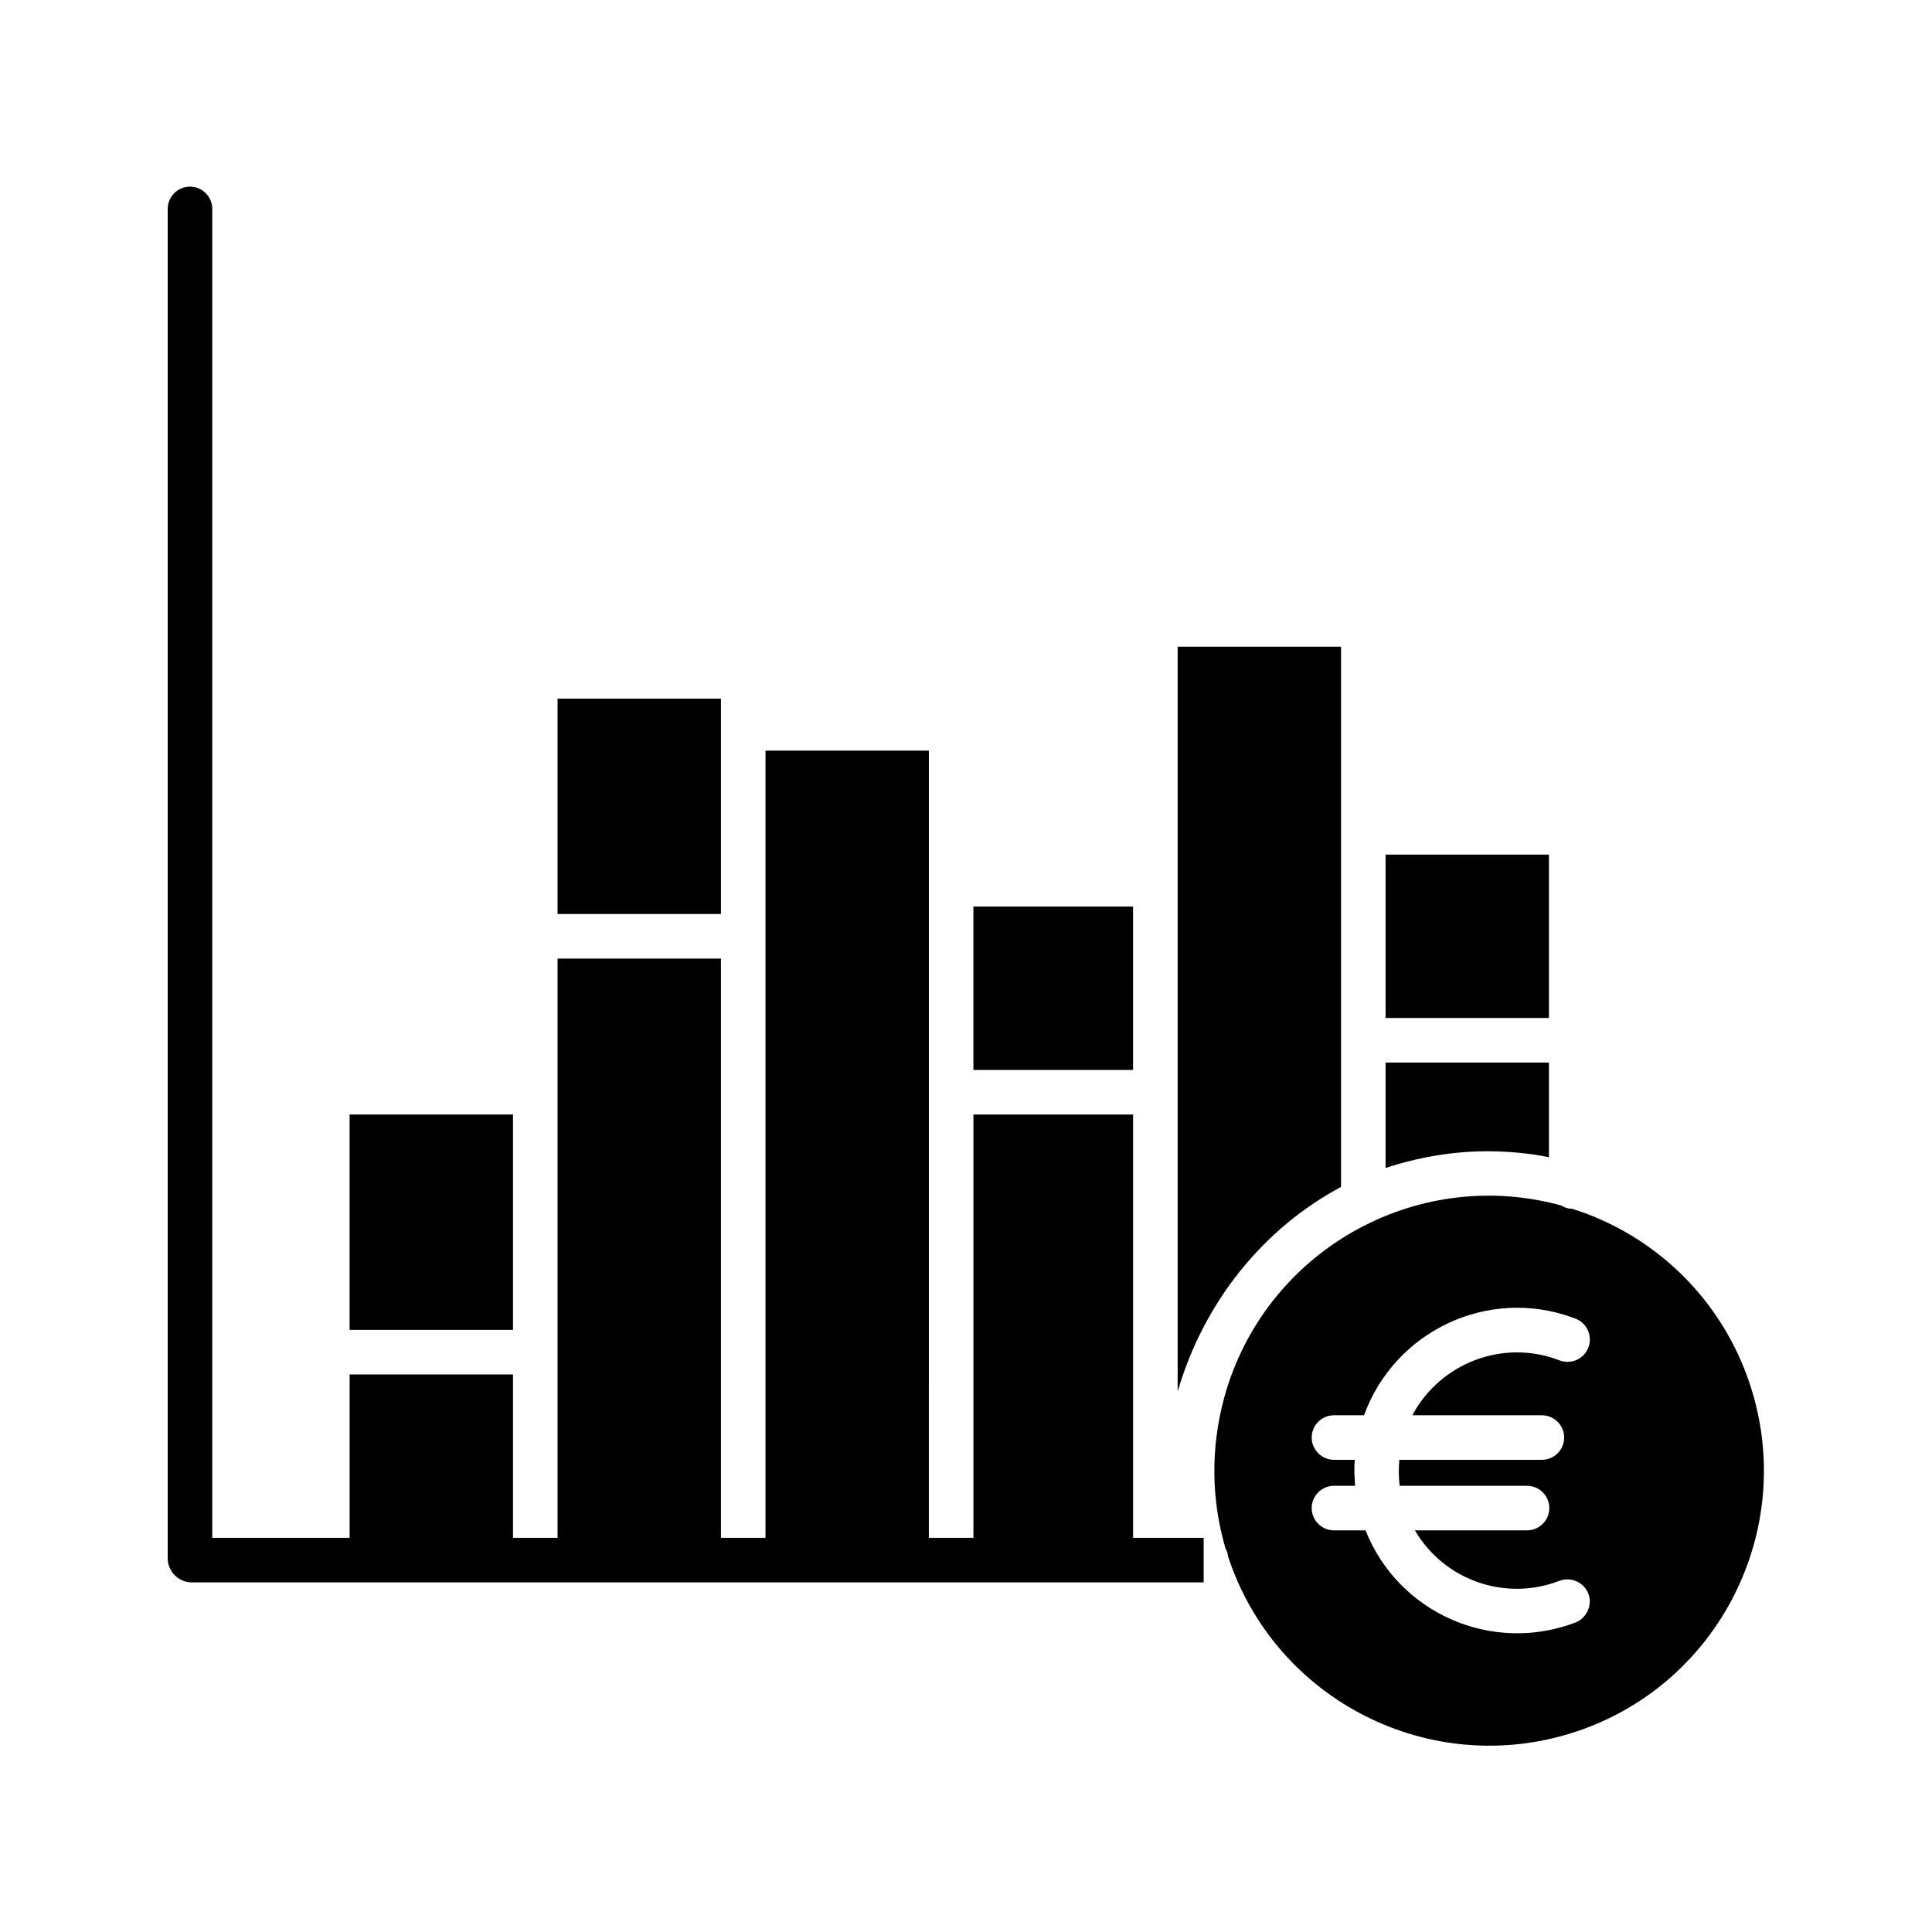
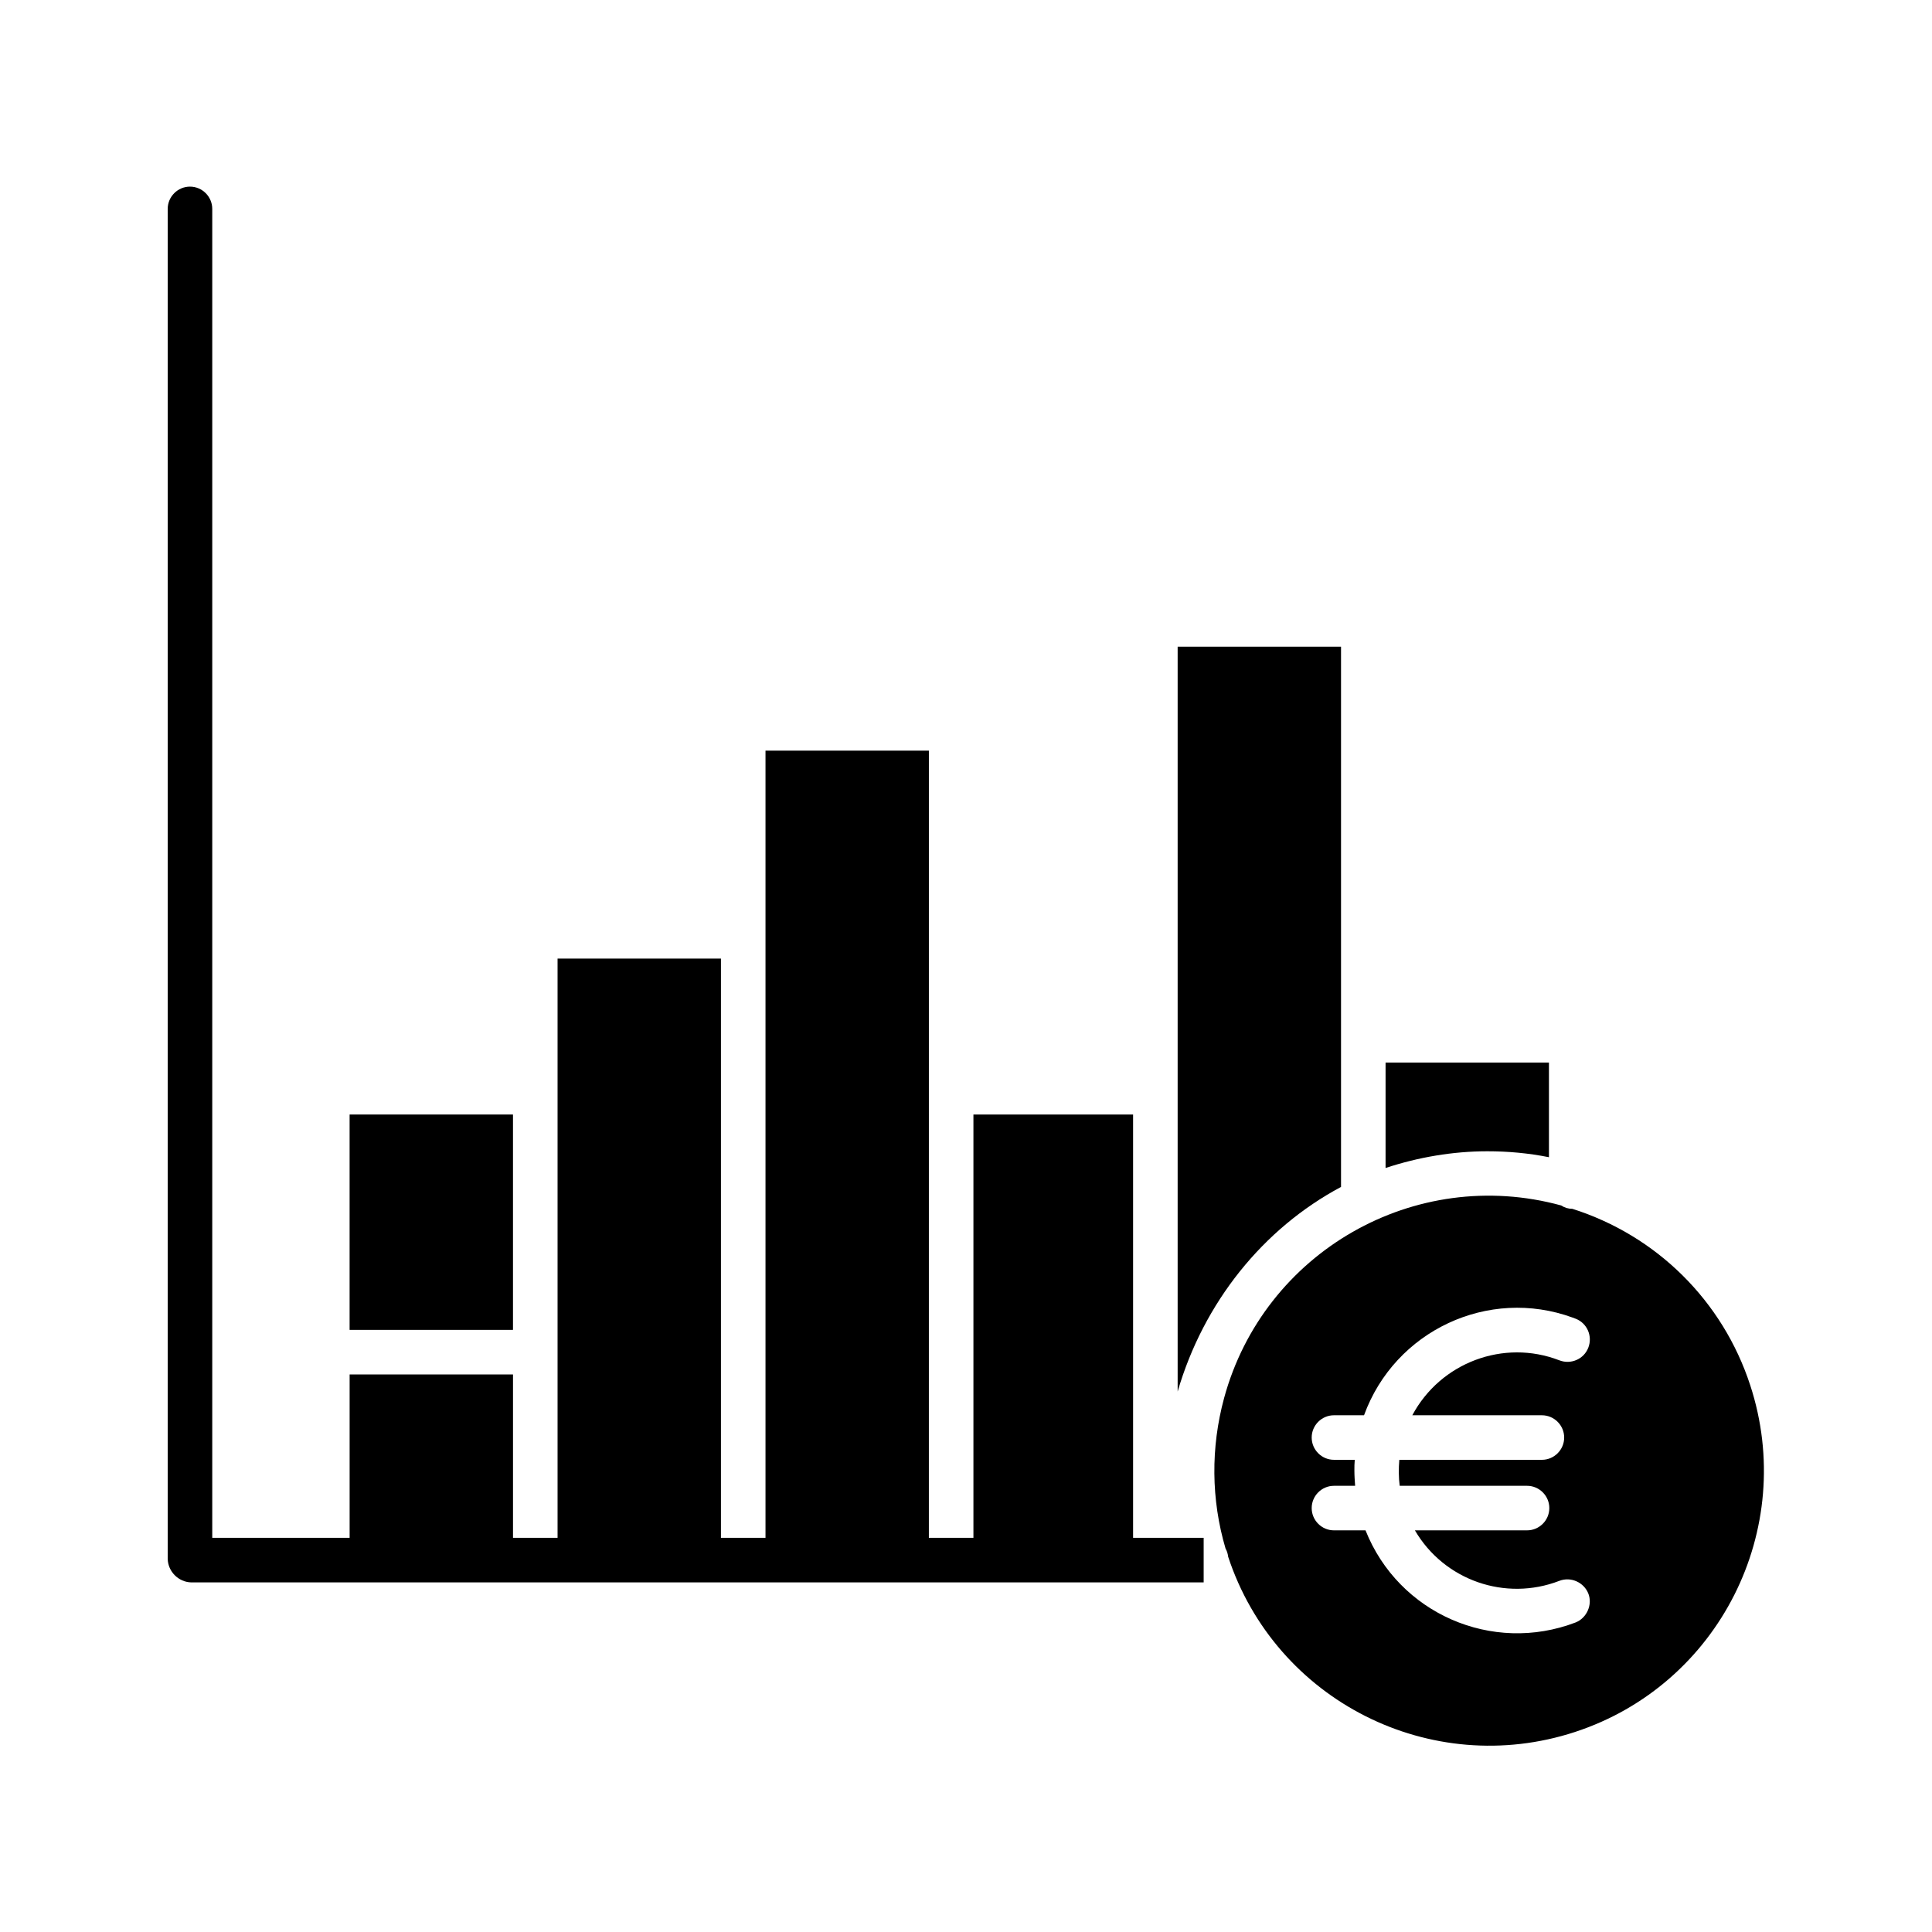
<svg xmlns="http://www.w3.org/2000/svg" fill="#000000" width="800px" height="800px" version="1.1" viewBox="144 144 512 512">
  <g>
    <path d="m560.69 464.35c-1.082 0-2.066-0.297-2.953-0.887-38.77-10.629-78.82 12.301-89.348 51.07-3.543 13.086-3.445 26.863 0.395 39.852 0.395 0.688 0.59 1.379 0.688 2.164 12.594 38.18 53.727 58.941 91.906 46.445s58.941-53.727 46.445-91.906c-7.281-22.336-24.797-39.652-47.133-46.738zm-8.07 54.711c3.246 0 5.902 2.656 5.902 5.902s-2.656 5.902-5.902 5.902h-37.785c-0.195 2.262-0.195 4.625 0.098 6.887h33.75c3.246 0 5.902 2.656 5.902 5.902s-2.656 5.902-5.902 5.902h-29.719c7.773 13.285 24.008 18.895 38.277 13.383 3.051-1.18 6.496 0.395 7.676 3.344 1.18 2.953-0.395 6.496-3.344 7.676-22.141 8.461-46.938-2.363-55.695-24.402h-8.363c-3.246 0-5.902-2.656-5.902-5.902s2.656-5.902 5.902-5.902h5.609c-0.098-1.379-0.195-2.656-0.195-4.035 0-0.984 0-1.871 0.098-2.856h-5.512c-3.246 0-5.902-2.656-5.902-5.902 0-3.246 2.656-5.902 5.902-5.902h7.969c8.168-22.434 32.965-34.047 55.301-25.879 0.297 0.098 0.492 0.195 0.789 0.297 3.051 1.18 4.527 4.625 3.344 7.676-1.18 3.051-4.625 4.527-7.676 3.344-14.762-5.707-31.488 0.59-38.965 14.562z" />
    <path d="m236.65 439.36h43.297v57.07h-43.297z" />
-     <path d="m291.76 329.15h43.297v57.07h-43.297z" />
-     <path d="m511.19 370.48v43.297h43.297v-43.297z" />
    <path d="m511.19 453.53c8.66-2.856 17.809-4.43 26.961-4.43 5.512 0 10.922 0.492 16.336 1.574v-25.09h-43.297z" />
-     <path d="m401.96 384.25h42.312v43.297h-42.312z" />
+     <path d="m401.96 384.25h42.312h-42.312z" />
    <path d="m456.09 315.38v197.39c6.887-23.617 22.633-43.199 43.297-54.219v-143.17z" />
    <path d="m444.28 551.54v-112.18h-42.312v112.18h-11.809l0.004-208.61h-43.297v208.61h-11.809v-153.5h-43.297v153.5h-11.809v-43.297h-43.297v43.297h-36.406v-352.18c0-3.246-2.656-5.902-5.902-5.902s-5.902 2.656-5.902 5.902v357.79c0.098 3.344 2.856 6.102 6.199 6.199h268.34v-11.809z" />
  </g>
</svg>